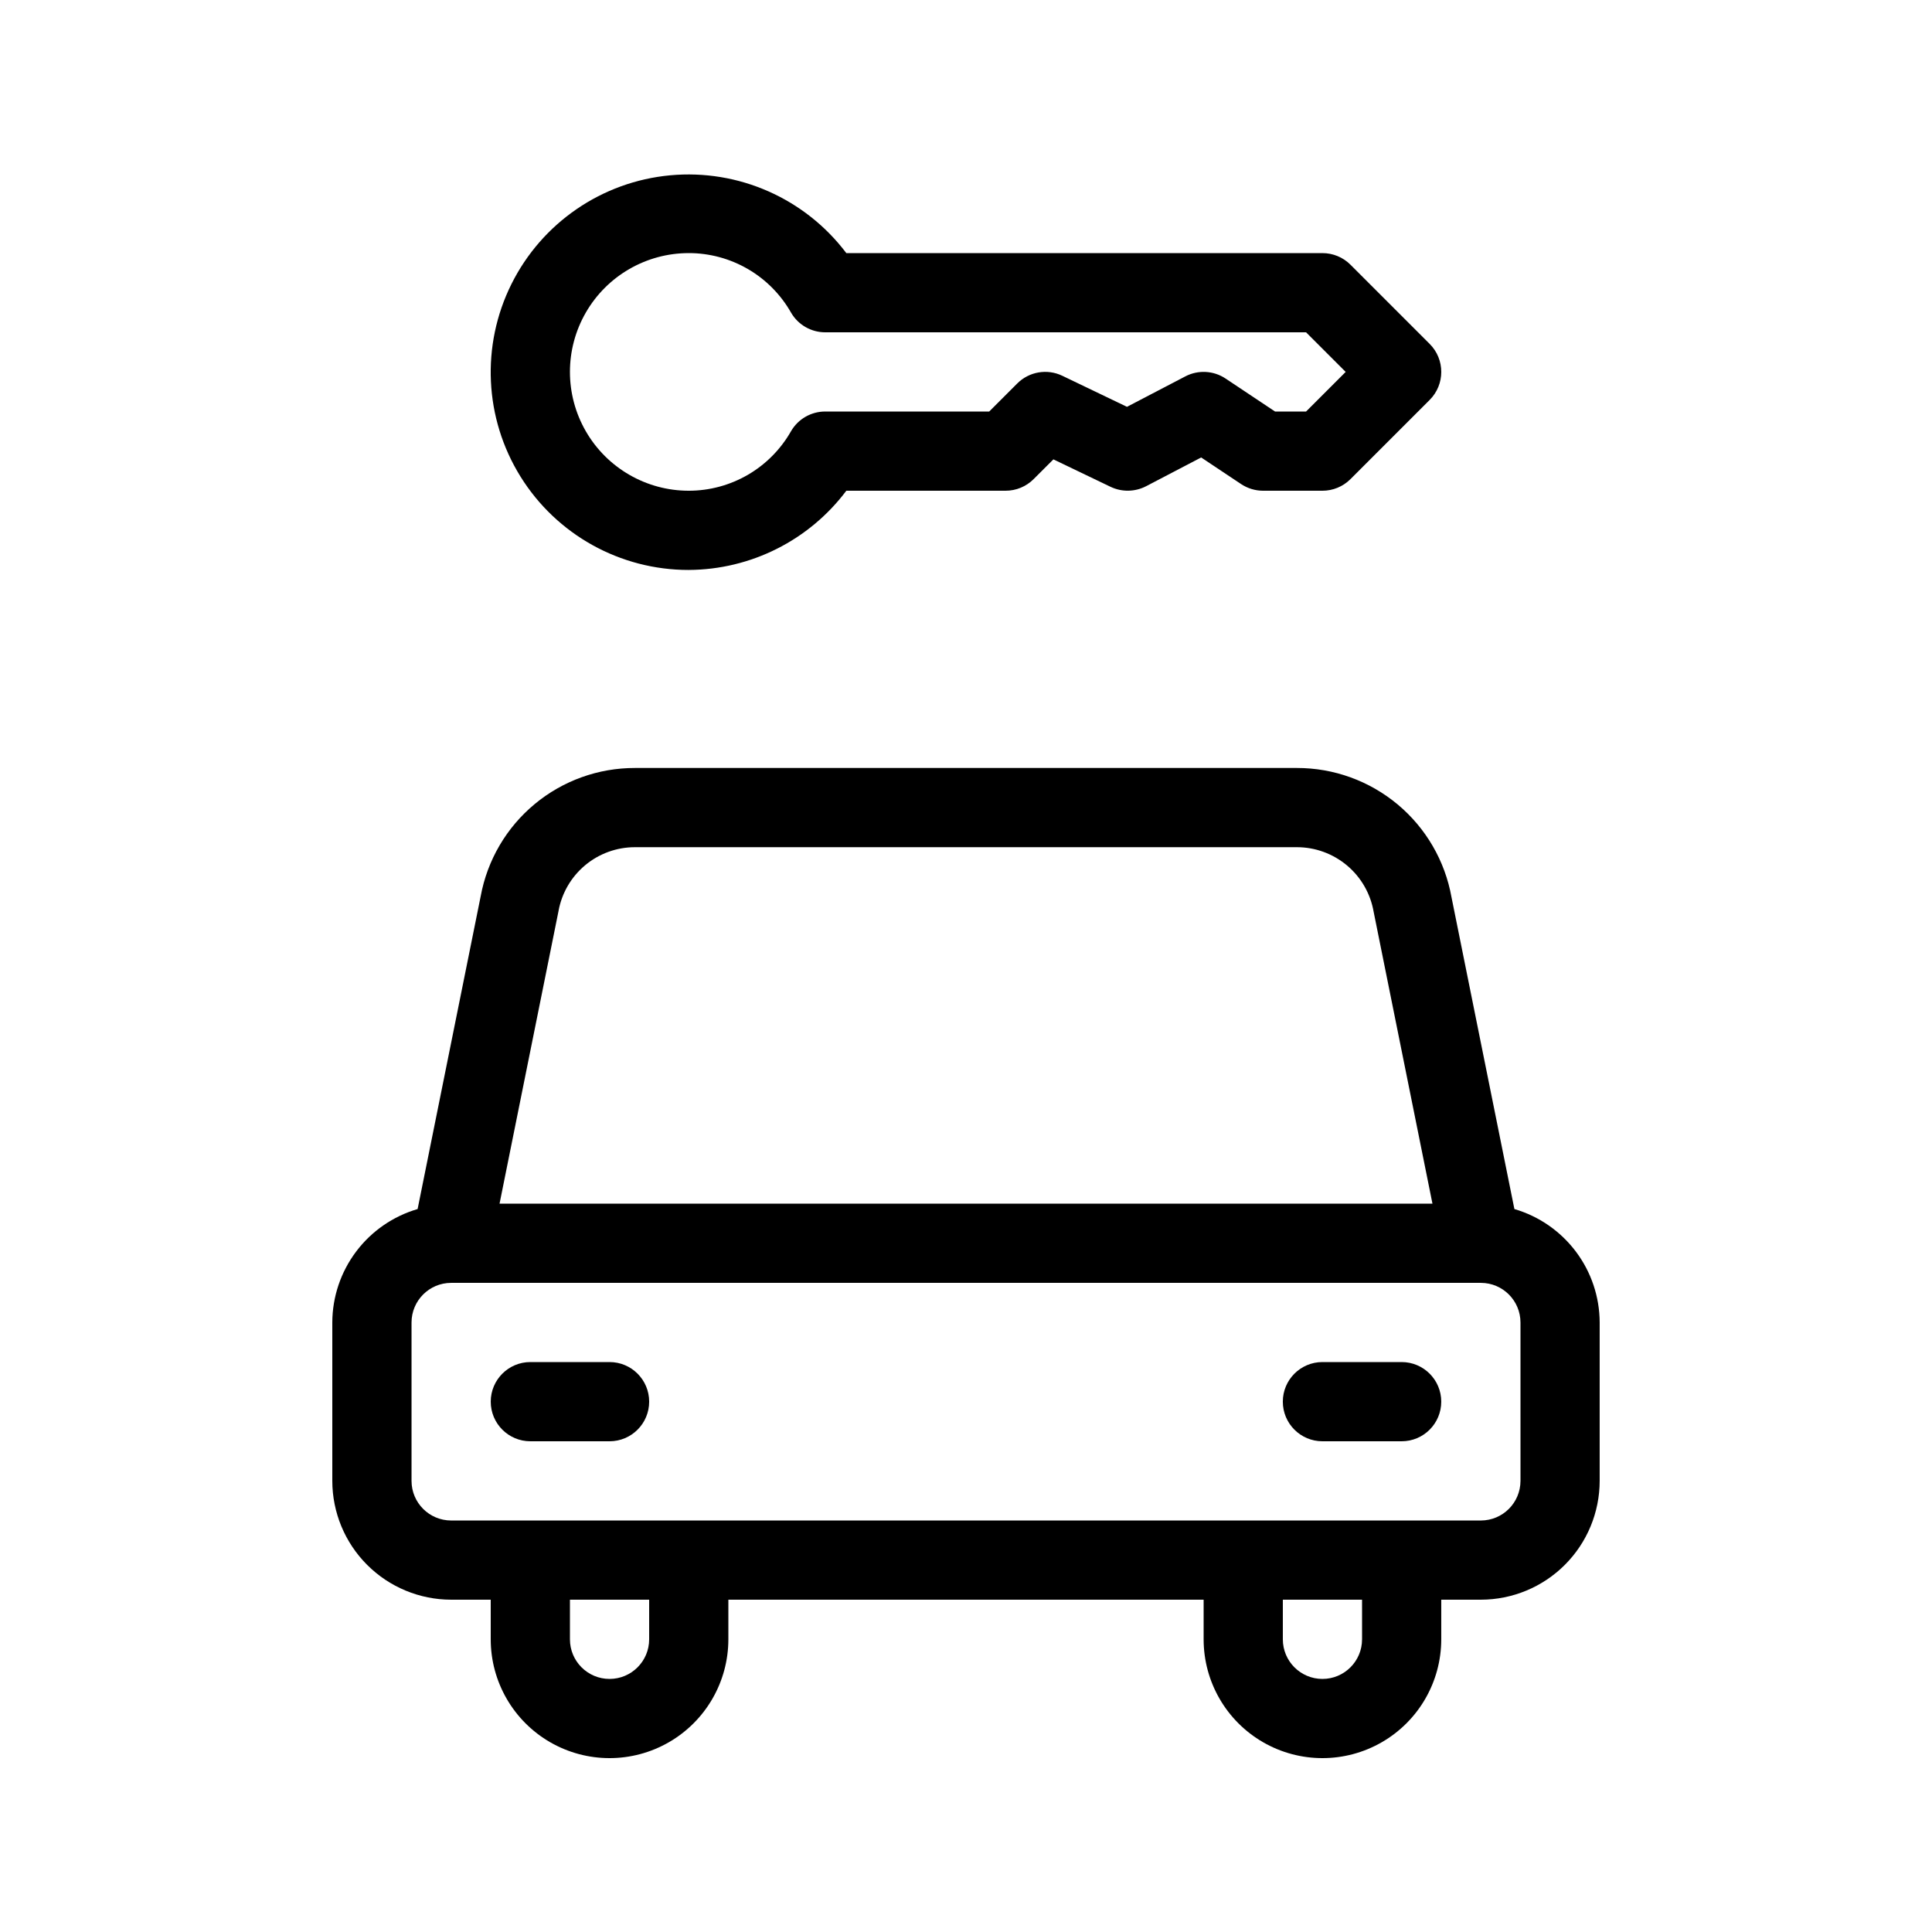
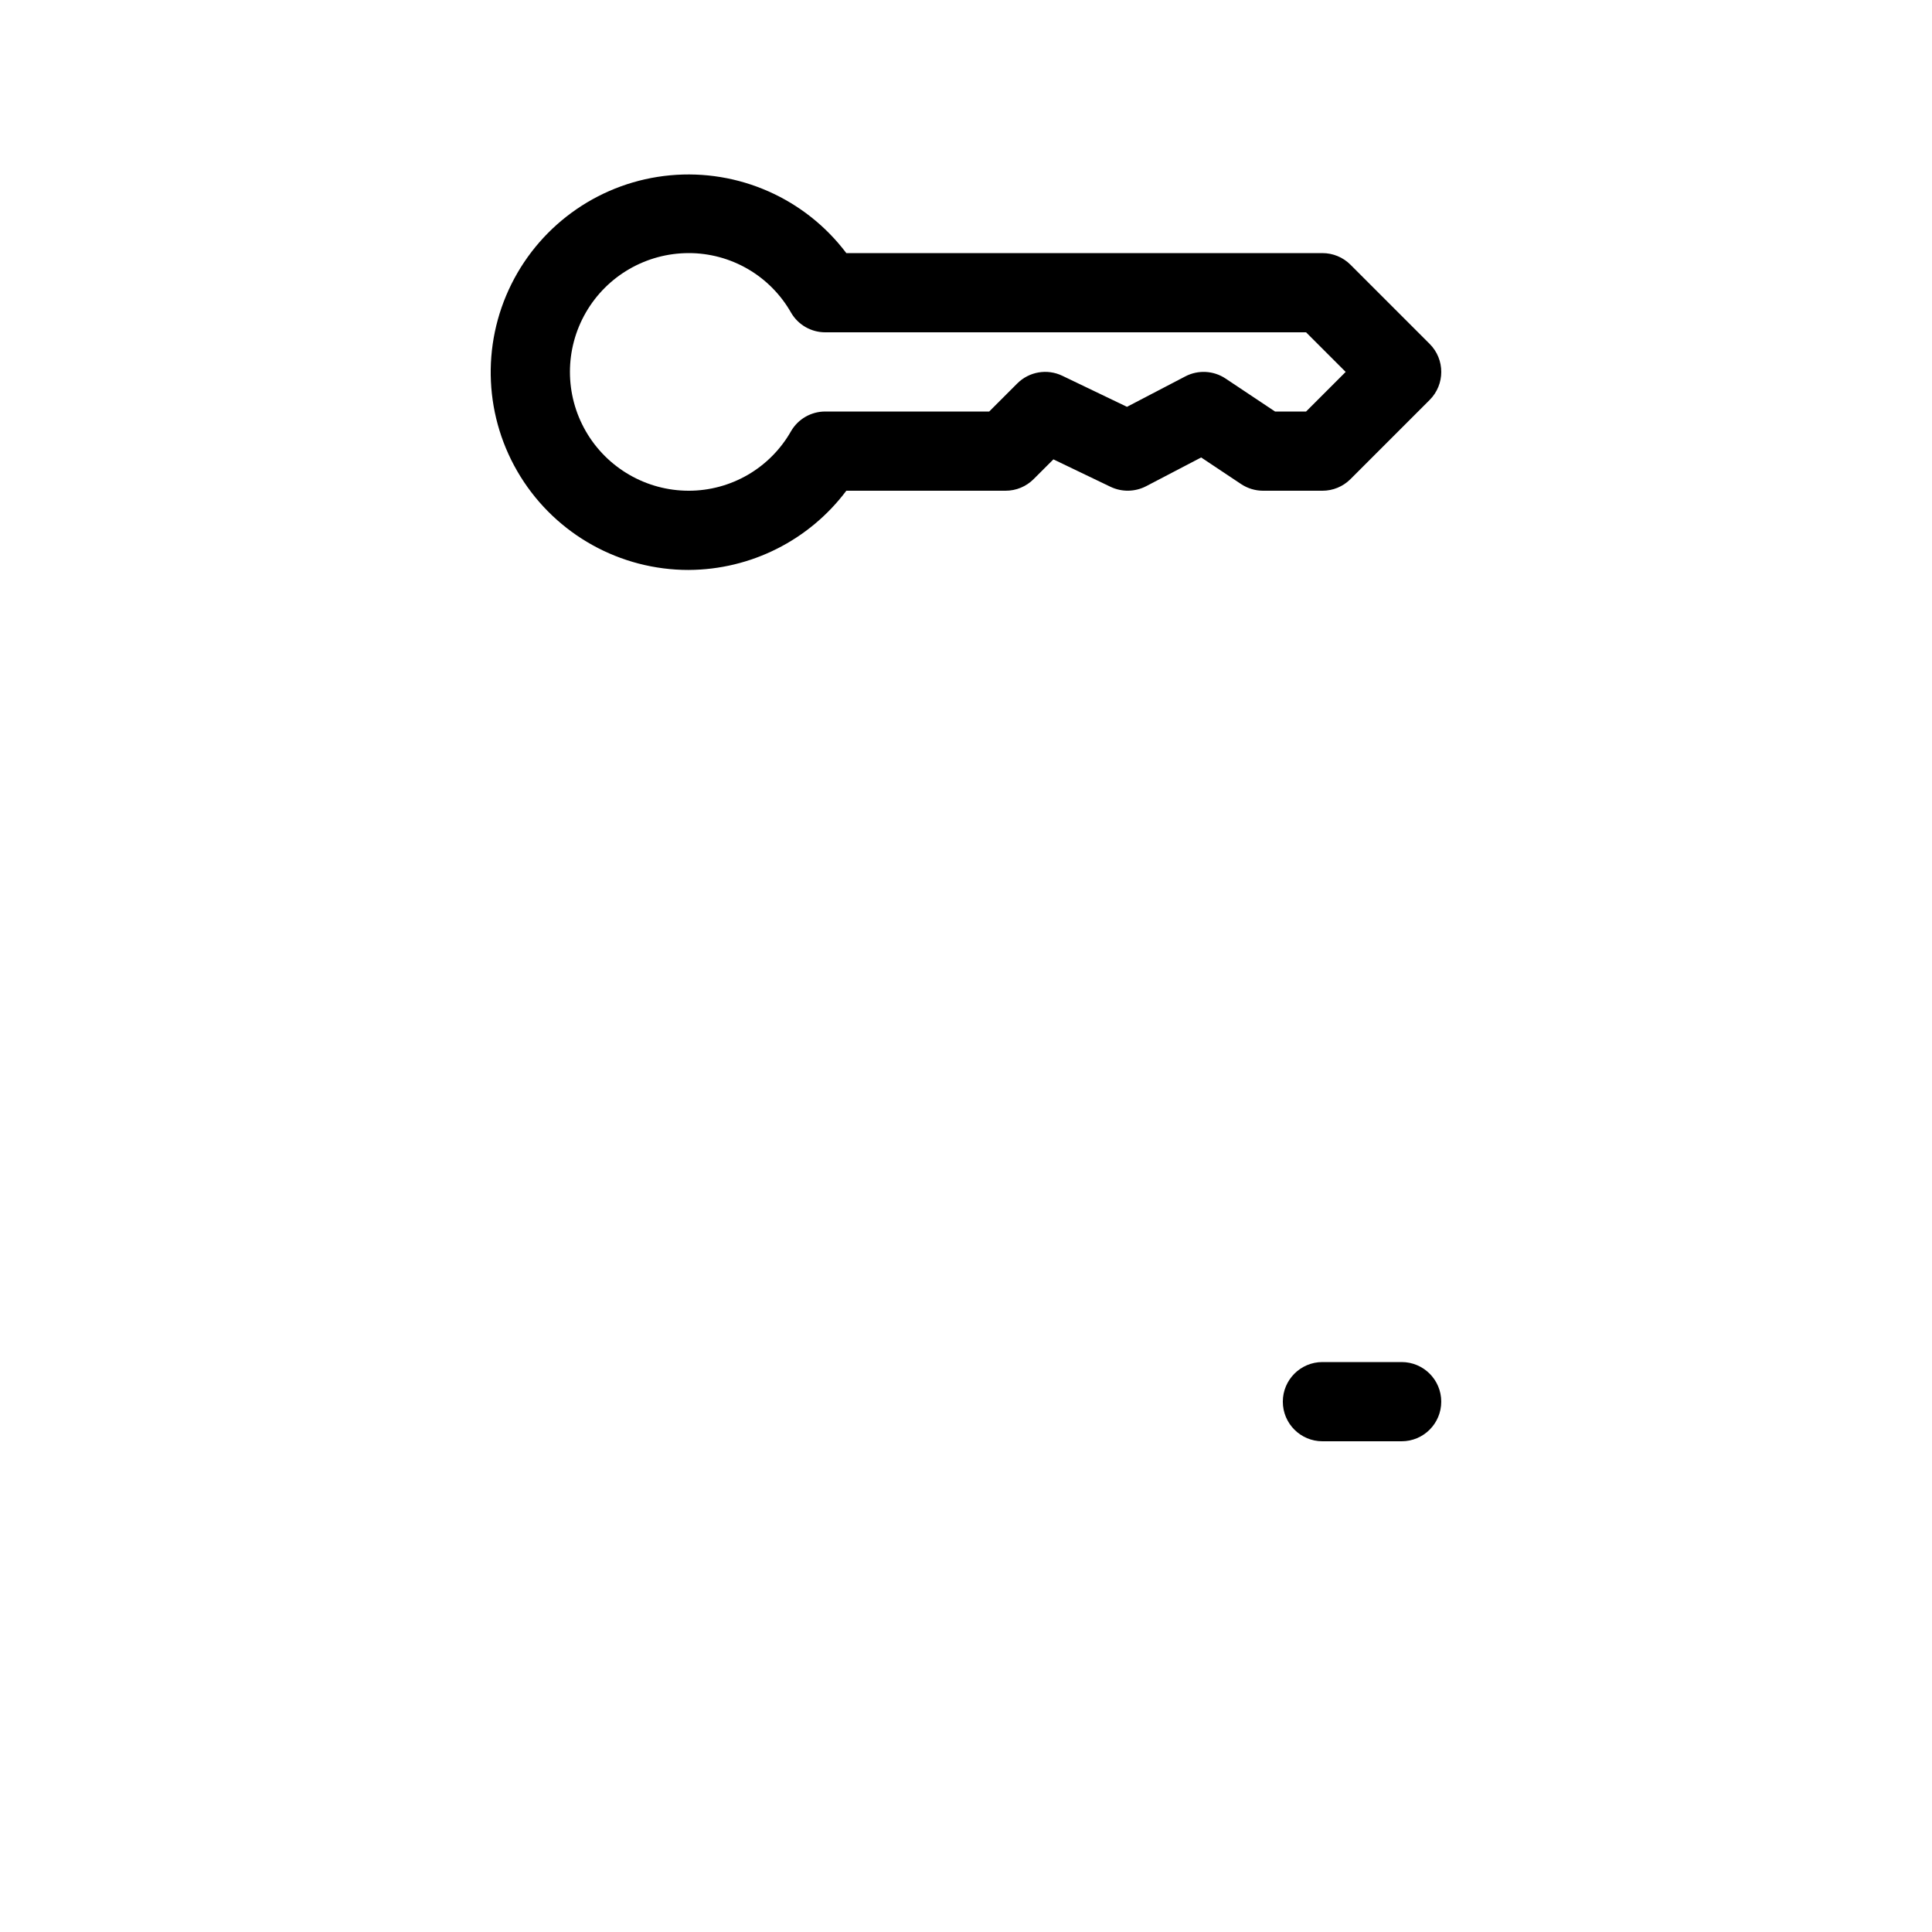
<svg xmlns="http://www.w3.org/2000/svg" fill="#000000" width="800px" height="800px" version="1.1" viewBox="144 144 512 512">
  <g>
    <path d="m326.53 295.04c16.438-0.082 31.887-7.848 41.758-20.992h42.211c2.781 0 5.453-1.105 7.418-3.074l5.246-5.238 15.148 7.277h0.004c2.988 1.422 6.469 1.363 9.41-0.156l14.598-7.625 10.578 7.051c1.723 1.148 3.75 1.762 5.82 1.766h15.742c2.785 0 5.457-1.105 7.422-3.074l20.992-20.992c4.098-4.102 4.098-10.746 0-14.844l-20.992-20.992c-1.965-1.969-4.637-3.074-7.422-3.074h-126.18c-10.934-14.492-28.594-22.293-46.672-20.617s-34 12.59-42.086 28.844c-8.082 16.258-7.18 35.539 2.394 50.969 9.574 15.426 26.449 24.797 44.605 24.773zm0-83.969c5.508 0 10.918 1.461 15.68 4.231 4.758 2.769 8.699 6.754 11.422 11.543 1.871 3.231 5.324 5.219 9.059 5.219h127.43l10.496 10.496-10.496 10.496h-8.223l-13.098-8.734c-3.188-2.129-7.285-2.348-10.68-0.574l-15.457 8.066-17.117-8.219c-4.019-1.941-8.824-1.121-11.973 2.039l-7.422 7.422h-43.461c-3.734 0-7.188 1.984-9.059 5.215-2.723 4.793-6.664 8.773-11.422 11.547-4.762 2.769-10.172 4.231-15.68 4.231-11.25 0-21.645-6.004-27.27-15.746-5.625-9.742-5.625-21.746 0-31.488s16.02-15.742 27.27-15.742z" />
-     <path d="m545.33 464.41-16.672-82.664c-1.723-9.605-6.769-18.297-14.258-24.555-7.492-6.258-16.941-9.68-26.699-9.668h-175.4c-9.727-0.023-19.148 3.367-26.625 9.582-7.481 6.215-12.539 14.859-14.293 24.426l-16.711 82.879c-6.508 1.902-12.223 5.856-16.297 11.273-4.074 5.418-6.289 12.004-6.312 18.781v41.984c0.008 8.352 3.328 16.355 9.23 22.258 5.906 5.902 13.91 9.223 22.258 9.23h10.496v10.496c0 11.25 6 21.645 15.742 27.27 9.742 5.625 21.746 5.625 31.488 0 9.742-5.625 15.746-16.02 15.746-27.27v-10.496h125.95v10.496c0 11.25 6 21.645 15.742 27.27s21.746 5.625 31.488 0c9.742-5.625 15.742-16.02 15.742-27.27v-10.496h10.496c8.352-0.008 16.355-3.328 22.258-9.23s9.223-13.906 9.23-22.258v-41.984c-0.023-6.777-2.234-13.363-6.309-18.781-4.074-5.418-9.793-9.371-16.297-11.273zm-253.32-78.953h-0.004c0.855-4.758 3.356-9.062 7.066-12.16 3.711-3.098 8.395-4.793 13.23-4.781h175.4c4.867 0 9.578 1.727 13.301 4.863 3.723 3.141 6.211 7.496 7.035 12.297l15.578 77.305h-247.23zm24.023 192.98c0 5.797-4.699 10.496-10.496 10.496s-10.496-4.699-10.496-10.496v-10.496h20.992zm188.93 0h-0.004c0 5.797-4.699 10.496-10.496 10.496-5.797 0-10.496-4.699-10.496-10.496v-10.496h20.992zm41.984-41.984h-0.004c-0.008 5.797-4.699 10.488-10.496 10.496h-272.89c-5.793-0.008-10.488-4.699-10.496-10.496v-41.984c0.008-5.793 4.703-10.488 10.496-10.496h272.89c5.797 0.008 10.488 4.703 10.496 10.496z" />
-     <path d="m305.54 504.96h-20.992c-5.797 0-10.496 4.699-10.496 10.496s4.699 10.496 10.496 10.496h20.992c5.797 0 10.496-4.699 10.496-10.496s-4.699-10.496-10.496-10.496z" />
    <path d="m515.45 504.96h-20.992c-5.797 0-10.496 4.699-10.496 10.496s4.699 10.496 10.496 10.496h20.992c5.797 0 10.496-4.699 10.496-10.496s-4.699-10.496-10.496-10.496z" />
  </g>
</svg>